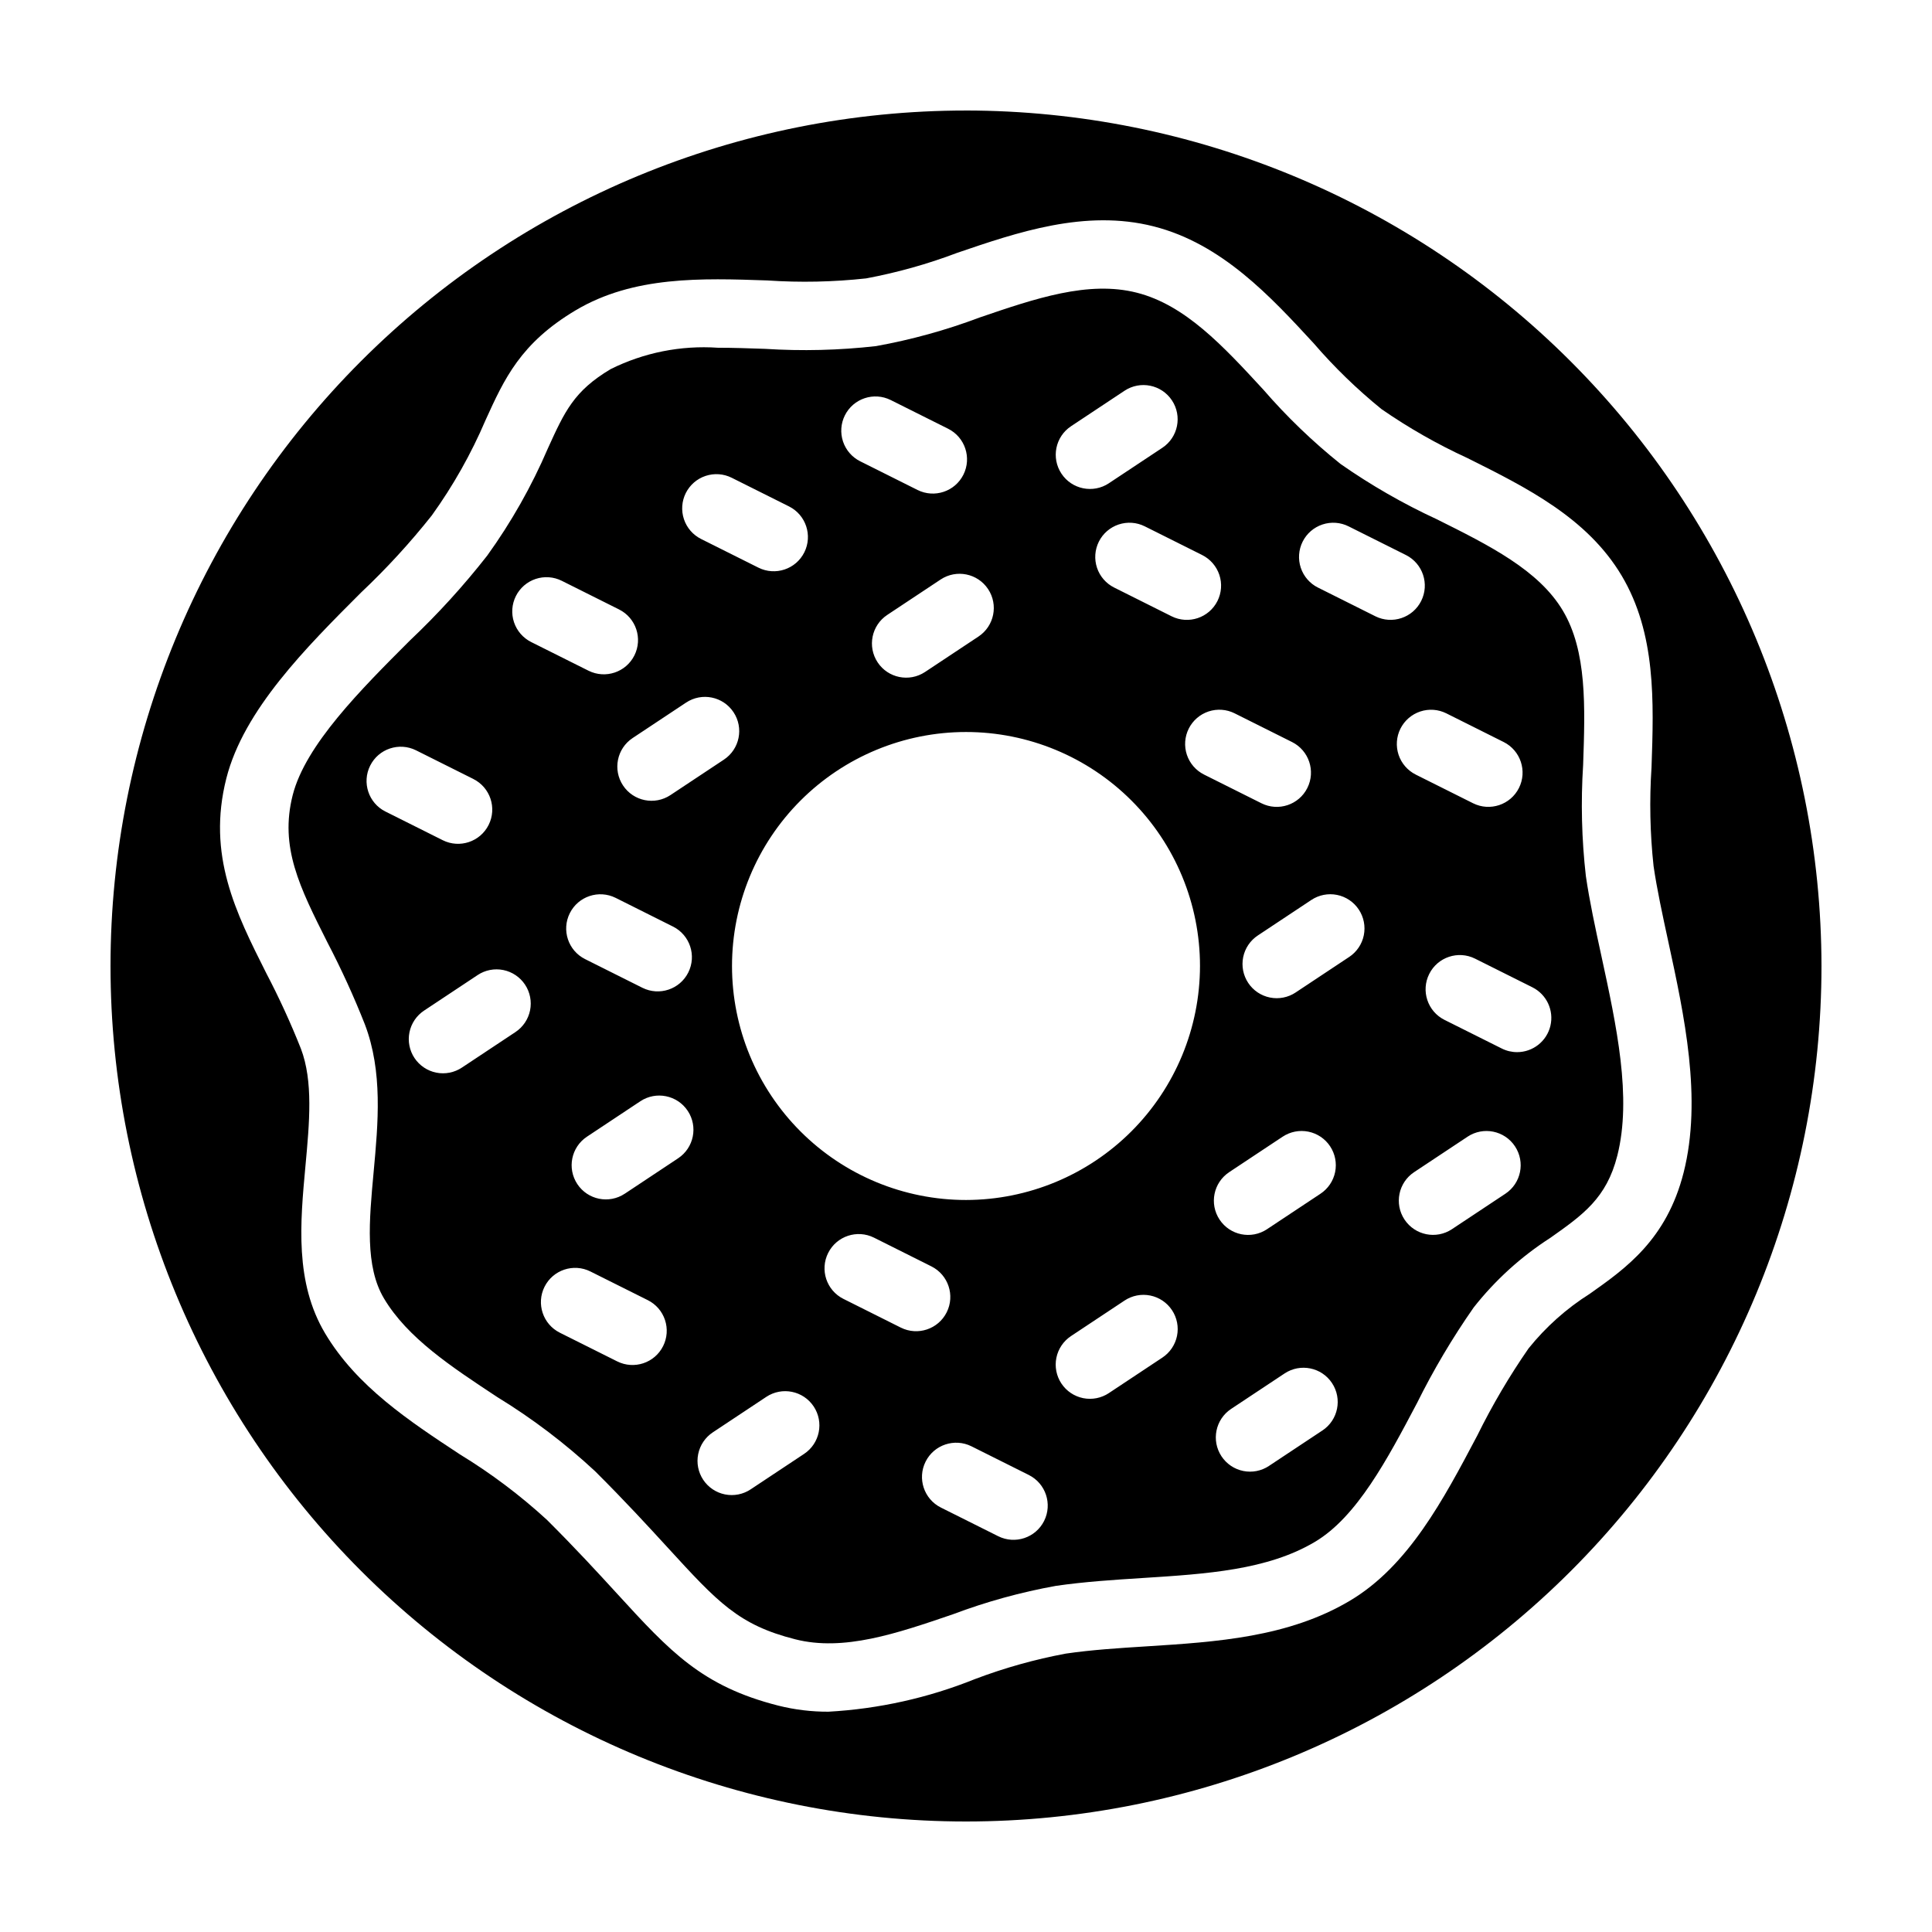
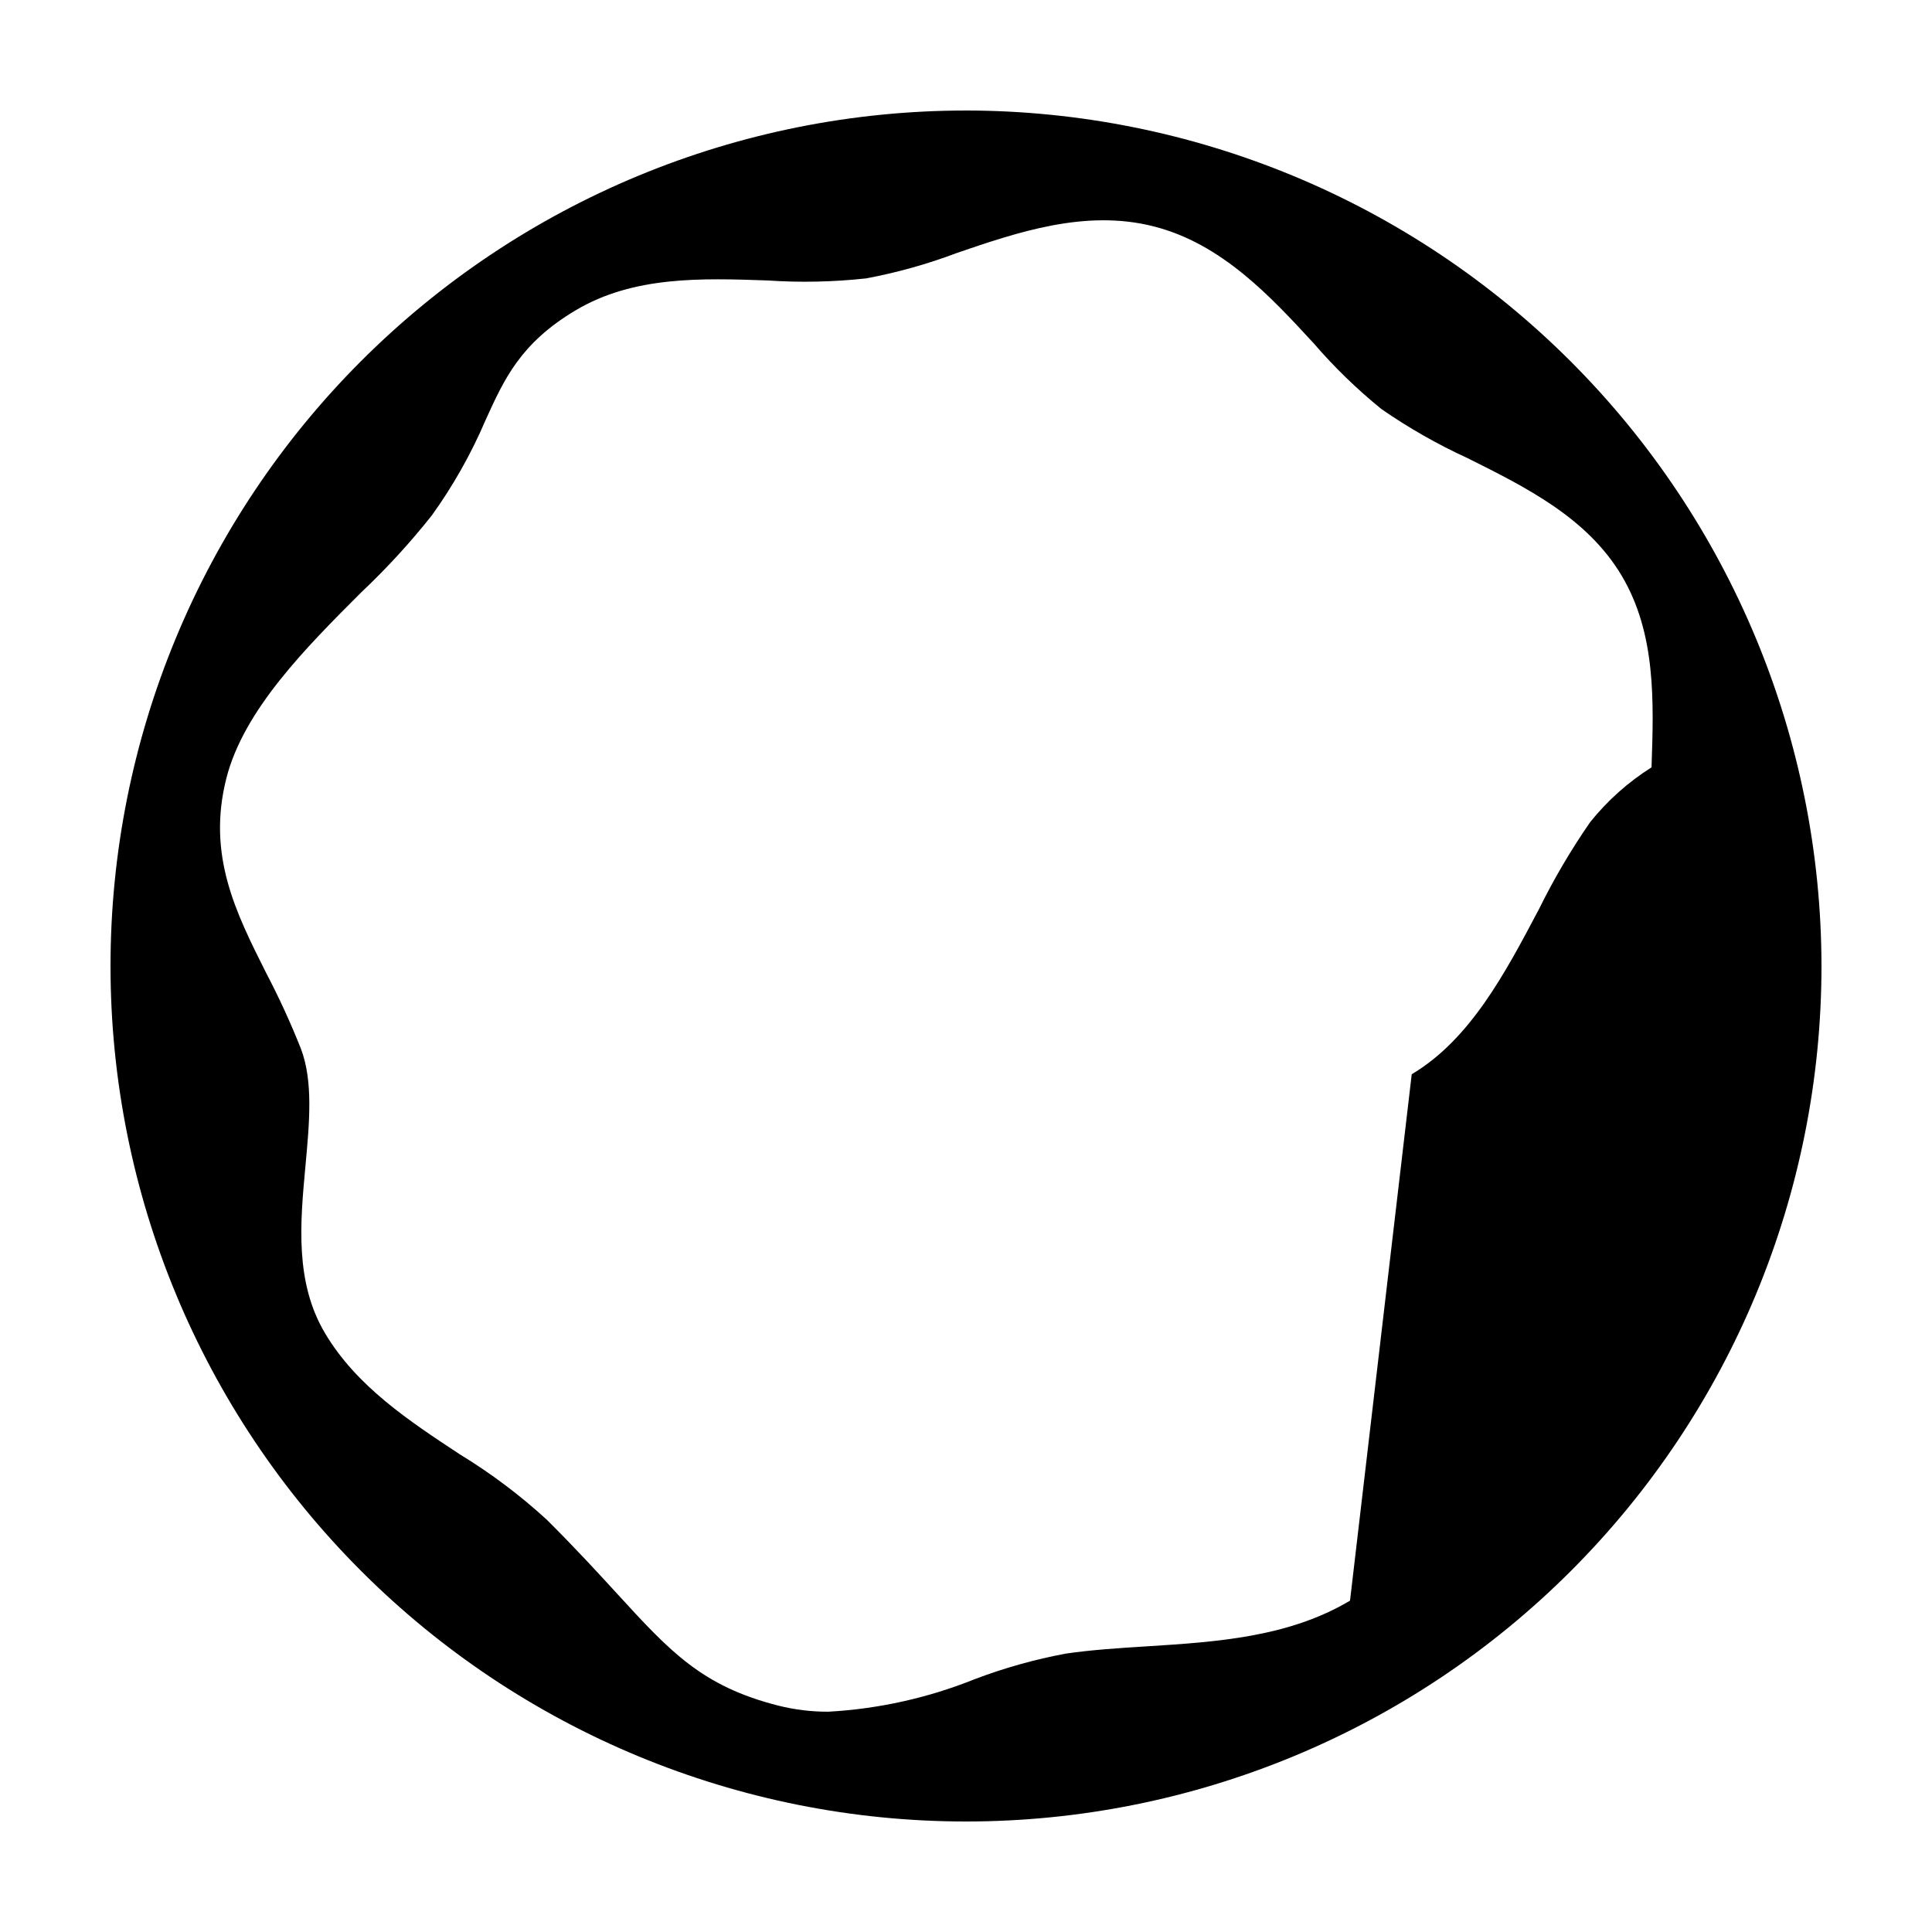
<svg xmlns="http://www.w3.org/2000/svg" fill="#000000" width="800px" height="800px" version="1.1" viewBox="144 144 512 512">
  <g>
-     <path d="m572.6 450.28c3.918-15.445-0.219-34.508-4.215-52.945-1.613-7.438-3.137-14.461-4.117-21.191-1.113-9.766-1.352-19.609-0.723-29.414 0.535-15.492 1.035-30.129-5.371-40.898-6.406-10.762-19.512-17.297-33.383-24.211-8.922-4.121-17.461-9.027-25.52-14.656-7.398-5.93-14.246-12.516-20.453-19.684-10.641-11.543-20.688-22.449-33.559-25.715-12.836-3.262-26.891 1.531-41.75 6.609v0.004c-8.875 3.34-18.035 5.867-27.367 7.547-9.766 1.105-19.609 1.348-29.414 0.723-4.246-0.145-8.43-0.293-12.488-0.293-9.805-0.668-19.609 1.285-28.41 5.664-9.719 5.789-12.176 11.199-16.641 21.02-4.305 10.027-9.695 19.555-16.074 28.406-6.269 8.012-13.133 15.543-20.527 22.535-12.961 12.961-27.648 27.652-31.023 40.953-3.492 13.777 1.832 24.367 9.211 39.023 3.684 7.059 6.996 14.305 9.918 21.707 4.777 12.559 3.527 26.094 2.32 39.18-1.188 12.84-2.309 24.969 2.742 33.445 6.231 10.469 17.812 18.098 30.078 26.18 9.25 5.656 17.91 12.227 25.855 19.605 7.996 7.961 14.23 14.766 19.246 20.242 13.281 14.5 18.777 20.508 33.801 24.312 12.844 3.273 26.891-1.531 41.75-6.609 8.871-3.344 18.031-5.871 27.363-7.551 7.555-1.098 15.348-1.594 22.887-2.074 17.062-1.086 33.176-2.109 45.75-9.594 11.105-6.609 19.18-21.891 26.984-36.672h0.004c4.379-8.844 9.418-17.348 15.07-25.438 5.699-7.242 12.566-13.477 20.32-18.453 8.641-6.102 14.883-10.508 17.734-21.758zm-101.39-117.23 15.203 7.602c4.477 2.246 6.289 7.688 4.051 12.164-2.238 4.481-7.684 6.297-12.16 4.062l-15.207-7.602v-0.004c-2.156-1.07-3.797-2.957-4.562-5.242-0.762-2.285-0.586-4.777 0.492-6.934 1.074-2.152 2.965-3.789 5.25-4.551 2.285-0.758 4.781-0.578 6.934 0.504zm-71.207 128.96c-16.449 0-32.219-6.531-43.848-18.16s-18.164-27.402-18.164-43.848c0-16.449 6.535-32.219 18.164-43.848s27.398-18.164 43.848-18.164c16.445 0 32.219 6.535 43.848 18.164s18.16 27.398 18.16 43.848c-0.02 16.438-6.559 32.199-18.184 43.824s-27.387 18.164-43.824 18.184zm-64.16-116.7-14.164 9.395c-4.176 2.769-9.805 1.629-12.57-2.547-2.769-4.172-1.629-9.801 2.547-12.57l14.164-9.395c4.176-2.769 9.801-1.629 12.57 2.547 2.769 4.172 1.629 9.801-2.547 12.57zm-13.488 44.242v-0.004c4.477 2.246 6.289 7.688 4.051 12.164-2.238 4.481-7.684 6.297-12.16 4.062l-15.203-7.606c-4.469-2.242-6.277-7.684-4.039-12.16 2.234-4.473 7.672-6.293 12.152-4.062zm144.29-86.293c-2.242 4.481-7.688 6.297-12.168 4.059l-15.203-7.606c-2.152-1.074-3.793-2.957-4.555-5.242-0.762-2.281-0.586-4.773 0.492-6.93 1.074-2.152 2.965-3.789 5.246-4.547 2.285-0.762 4.777-0.582 6.93 0.496l15.203 7.602h-0.004c2.152 1.078 3.789 2.965 4.551 5.246 0.762 2.281 0.582 4.773-0.492 6.922zm-38.801-46.309 14.164-9.395c4.172-2.766 9.801-1.629 12.57 2.547 2.769 4.176 1.629 9.805-2.547 12.57l-14.164 9.395v0.004c-4.176 2.766-9.805 1.625-12.57-2.547-2.769-4.176-1.629-9.805 2.543-12.57zm-21.984 43.164-0.004 0.004c2.769 4.172 1.629 9.801-2.547 12.57l-14.164 9.395c-4.176 2.762-9.797 1.621-12.562-2.551s-1.629-9.793 2.539-12.566l14.164-9.395c4.176-2.766 9.801-1.625 12.57 2.547zm-37.957-46.039-0.004 0.004c2.242-4.481 7.688-6.297 12.168-4.055l15.203 7.602c4.473 2.242 6.285 7.688 4.047 12.164-2.238 4.477-7.68 6.293-12.16 4.059l-15.199-7.602c-2.152-1.074-3.789-2.961-4.551-5.246-0.758-2.281-0.582-4.769 0.492-6.922zm-42.16 20.59-0.004 0.004c1.078-2.152 2.965-3.789 5.246-4.547 2.281-0.762 4.773-0.586 6.926 0.492l15.203 7.602h-0.004c4.469 2.246 6.277 7.688 4.043 12.16-2.238 4.477-7.676 6.293-12.156 4.062l-15.203-7.602h0.004c-2.152-1.074-3.789-2.961-4.547-5.242-0.762-2.285-0.586-4.773 0.488-6.926zm-79.605 84.395-0.004 0.004c-4.465-2.25-6.273-7.688-4.035-12.16 2.234-4.473 7.668-6.289 12.148-4.066l15.203 7.602-0.004 0.004c4.477 2.242 6.289 7.688 4.051 12.164-2.238 4.477-7.684 6.293-12.16 4.059zm34.449 58.457-14.16 9.395c-2.004 1.336-4.453 1.82-6.816 1.348-2.359-0.477-4.434-1.871-5.766-3.875-1.332-2.008-1.812-4.461-1.332-6.82 0.48-2.359 1.879-4.434 3.891-5.758l14.16-9.395v-0.004c2.004-1.332 4.457-1.816 6.816-1.34 2.359 0.477 4.43 1.871 5.762 3.875s1.809 4.457 1.332 6.816c-0.48 2.359-1.879 4.43-3.887 5.758zm0.121-115.54c1.074-2.152 2.961-3.789 5.246-4.551 2.281-0.762 4.769-0.582 6.922 0.492l15.203 7.602v0.004c4.473 2.242 6.285 7.688 4.047 12.164-2.238 4.477-7.68 6.293-12.16 4.059l-15.203-7.602c-2.148-1.078-3.785-2.965-4.547-5.246-0.762-2.281-0.582-4.773 0.492-6.922zm39.027 198.75c-2.238 4.481-7.688 6.293-12.168 4.055l-15.207-7.602h0.004c-4.481-2.238-6.297-7.688-4.059-12.168 2.242-4.481 7.688-6.297 12.168-4.055l15.207 7.602c2.152 1.074 3.789 2.961 4.547 5.242 0.762 2.285 0.586 4.773-0.492 6.926zm3.981-49.77-14.164 9.402v-0.004c-4.172 2.754-9.785 1.613-12.547-2.551-2.766-4.168-1.637-9.781 2.523-12.555l14.164-9.402c4.172-2.769 9.797-1.629 12.566 2.543 2.769 4.172 1.629 9.797-2.543 12.566zm33.379 78.34-14.16 9.395c-2.004 1.336-4.453 1.816-6.812 1.34-2.359-0.473-4.434-1.867-5.766-3.875-1.328-2.004-1.809-4.457-1.328-6.816 0.477-2.356 1.875-4.43 3.883-5.758l14.16-9.395c4.172-2.769 9.797-1.629 12.566 2.543 2.769 4.172 1.629 9.797-2.543 12.566zm25.621-33.473-15.203-7.609 0.004 0.004c-4.481-2.242-6.293-7.691-4.047-12.168 2.242-4.481 7.688-6.293 12.168-4.051l15.203 7.609h-0.004c4.477 2.242 6.289 7.691 4.047 12.168-2.242 4.477-7.691 6.289-12.168 4.047zm37.988 51.23v0.004c-2.242 4.477-7.688 6.293-12.168 4.055l-15.203-7.602c-4.469-2.246-6.277-7.688-4.039-12.164 2.238-4.473 7.676-6.289 12.152-4.062l15.203 7.602v0.004c4.481 2.238 6.293 7.688 4.055 12.168zm31.328-43.27-14.164 9.395v0.004c-2.004 1.332-4.457 1.816-6.82 1.34-2.359-0.477-4.434-1.871-5.766-3.879-1.332-2.008-1.809-4.461-1.328-6.82 0.48-2.359 1.879-4.43 3.887-5.758l14.164-9.395 0.004-0.004c2.004-1.332 4.457-1.816 6.816-1.34 2.363 0.477 4.438 1.871 5.766 3.879 1.332 2.008 1.809 4.461 1.332 6.82-0.48 2.359-1.883 4.434-3.891 5.758zm17.711-49.148 14.164-9.395h0.004c2.004-1.332 4.457-1.816 6.816-1.34 2.363 0.477 4.438 1.871 5.766 3.879 1.332 2.008 1.809 4.461 1.332 6.82-0.48 2.359-1.883 4.434-3.891 5.758l-14.164 9.395v0.004c-4.176 2.766-9.805 1.629-12.57-2.547-2.769-4.176-1.629-9.805 2.543-12.57zm24.707 68.457-14.164 9.395v0.004c-2.004 1.332-4.453 1.809-6.812 1.332-2.356-0.477-4.426-1.871-5.758-3.879-2.766-4.172-1.629-9.801 2.547-12.57l14.164-9.395c4.176-2.769 9.805-1.629 12.57 2.547 2.769 4.172 1.629 9.801-2.543 12.57zm7.082-125.48-14.16 9.395v0.004c-2.004 1.336-4.457 1.82-6.816 1.344-2.359-0.473-4.438-1.867-5.766-3.875-1.332-2.004-1.812-4.457-1.332-6.82 0.48-2.359 1.879-4.43 3.891-5.758l14.16-9.395c2.004-1.336 4.457-1.82 6.816-1.348 2.359 0.477 4.438 1.871 5.766 3.879 1.332 2.004 1.812 4.457 1.332 6.82-0.48 2.359-1.879 4.43-3.891 5.758zm6.949-90.297-15.203-7.602v0.004c-2.152-1.074-3.793-2.961-4.555-5.246-0.762-2.281-0.586-4.773 0.492-6.93 1.074-2.152 2.965-3.789 5.246-4.547 2.285-0.762 4.777-0.582 6.93 0.496l15.203 7.602c4.469 2.246 6.277 7.688 4.039 12.164-2.238 4.473-7.676 6.289-12.152 4.062zm6.648 29.789c1.078-2.148 2.965-3.785 5.246-4.547 2.281-0.762 4.773-0.582 6.926 0.492l15.199 7.602c4.469 2.246 6.277 7.688 4.043 12.16-2.238 4.477-7.676 6.293-12.156 4.066l-15.203-7.602 0.004-0.004c-2.152-1.074-3.789-2.961-4.551-5.242-0.758-2.281-0.582-4.773 0.492-6.926zm27.809 123.25-14.164 9.395v0.004c-4.176 2.758-9.797 1.617-12.562-2.555-2.766-4.168-1.629-9.793 2.539-12.562l14.164-9.395v-0.004c4.176-2.766 9.801-1.629 12.57 2.547 2.769 4.176 1.629 9.805-2.547 12.57zm3.102-37.527c-1.406 0-2.793-0.324-4.047-0.957l-15.207-7.602c-4.461-2.25-6.266-7.684-4.027-12.156 2.234-4.469 7.664-6.289 12.141-4.066l15.207 7.602h-0.004c3.766 1.883 5.742 6.106 4.773 10.199s-4.629 6.984-8.836 6.981z" />
-     <path d="m400 173.29c-60.129 0-117.8 23.887-160.31 66.402s-66.402 100.18-66.402 160.31c0 60.125 23.887 117.79 66.402 160.31 42.516 42.52 100.18 66.402 160.31 66.402 60.125 0 117.79-23.883 160.31-66.402 42.52-42.516 66.402-100.18 66.402-160.31-0.066-60.109-23.973-117.73-66.477-160.24-42.5-42.504-100.13-66.41-160.23-66.477zm101.77 394.9c-16.34 9.723-35.426 10.938-53.883 12.109-7.504 0.473-14.594 0.926-21.422 1.922h-0.004c-8.223 1.535-16.289 3.797-24.109 6.762-12.375 4.981-25.48 7.894-38.801 8.637-4.477 0.02-8.938-0.52-13.281-1.609-20.27-5.141-28.715-14.363-42.711-29.645-5.137-5.609-10.965-11.969-18.664-19.637h-0.004c-7.098-6.508-14.812-12.305-23.035-17.316-13.434-8.848-27.324-18-35.691-32.043-8.062-13.547-6.617-29.23-5.215-44.391 1.066-11.539 2.074-22.438-1.207-31.07v0.004c-2.707-6.824-5.766-13.496-9.172-20-8.098-16.098-15.746-31.297-10.586-51.641 4.602-18.137 21.16-34.703 35.773-49.316v0.004c6.699-6.328 12.938-13.125 18.664-20.348 5.668-7.875 10.445-16.352 14.254-25.273 4.977-10.949 9.273-20.402 23.875-29.102 15.348-9.129 33.359-8.516 50.797-7.914h0.004c8.723 0.59 17.484 0.406 26.176-0.543 8.223-1.535 16.293-3.797 24.113-6.762 15.934-5.445 33.988-11.629 52.082-7.027 18.094 4.594 31.023 18.625 42.434 31.004 5.461 6.336 11.477 12.172 17.973 17.438 7.191 4.977 14.805 9.312 22.75 12.961 15.609 7.781 31.746 15.824 40.879 31.164 9.129 15.348 8.512 33.371 7.914 50.797v0.004c-0.578 8.723-0.398 17.484 0.543 26.176 0.891 6.106 2.348 12.836 3.891 19.961 4.238 19.531 9.039 41.668 4.07 61.254-4.5 17.738-15.312 25.371-24.855 32.109h0.004c-6.184 3.894-11.672 8.793-16.246 14.492-5.086 7.34-9.621 15.043-13.57 23.051-8.973 16.996-18.258 34.57-33.738 43.789z" />
+     <path d="m400 173.29c-60.129 0-117.8 23.887-160.31 66.402s-66.402 100.18-66.402 160.31c0 60.125 23.887 117.79 66.402 160.31 42.516 42.52 100.18 66.402 160.31 66.402 60.125 0 117.79-23.883 160.31-66.402 42.52-42.516 66.402-100.18 66.402-160.31-0.066-60.109-23.973-117.73-66.477-160.24-42.5-42.504-100.13-66.41-160.23-66.477zm101.77 394.9c-16.34 9.723-35.426 10.938-53.883 12.109-7.504 0.473-14.594 0.926-21.422 1.922h-0.004c-8.223 1.535-16.289 3.797-24.109 6.762-12.375 4.981-25.48 7.894-38.801 8.637-4.477 0.02-8.938-0.52-13.281-1.609-20.27-5.141-28.715-14.363-42.711-29.645-5.137-5.609-10.965-11.969-18.664-19.637h-0.004c-7.098-6.508-14.812-12.305-23.035-17.316-13.434-8.848-27.324-18-35.691-32.043-8.062-13.547-6.617-29.23-5.215-44.391 1.066-11.539 2.074-22.438-1.207-31.07v0.004c-2.707-6.824-5.766-13.496-9.172-20-8.098-16.098-15.746-31.297-10.586-51.641 4.602-18.137 21.16-34.703 35.773-49.316v0.004c6.699-6.328 12.938-13.125 18.664-20.348 5.668-7.875 10.445-16.352 14.254-25.273 4.977-10.949 9.273-20.402 23.875-29.102 15.348-9.129 33.359-8.516 50.797-7.914h0.004c8.723 0.59 17.484 0.406 26.176-0.543 8.223-1.535 16.293-3.797 24.113-6.762 15.934-5.445 33.988-11.629 52.082-7.027 18.094 4.594 31.023 18.625 42.434 31.004 5.461 6.336 11.477 12.172 17.973 17.438 7.191 4.977 14.805 9.312 22.75 12.961 15.609 7.781 31.746 15.824 40.879 31.164 9.129 15.348 8.512 33.371 7.914 50.797v0.004h0.004c-6.184 3.894-11.672 8.793-16.246 14.492-5.086 7.34-9.621 15.043-13.57 23.051-8.973 16.996-18.258 34.57-33.738 43.789z" />
  </g>
</svg>